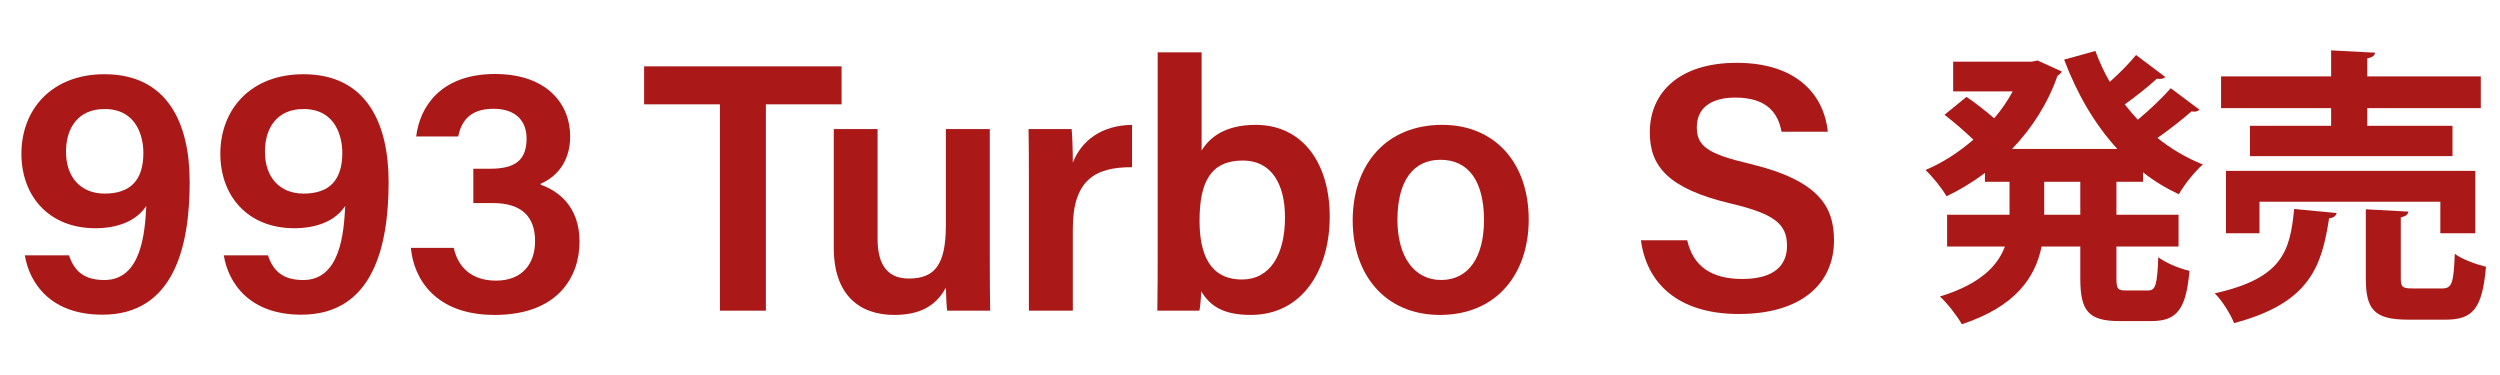
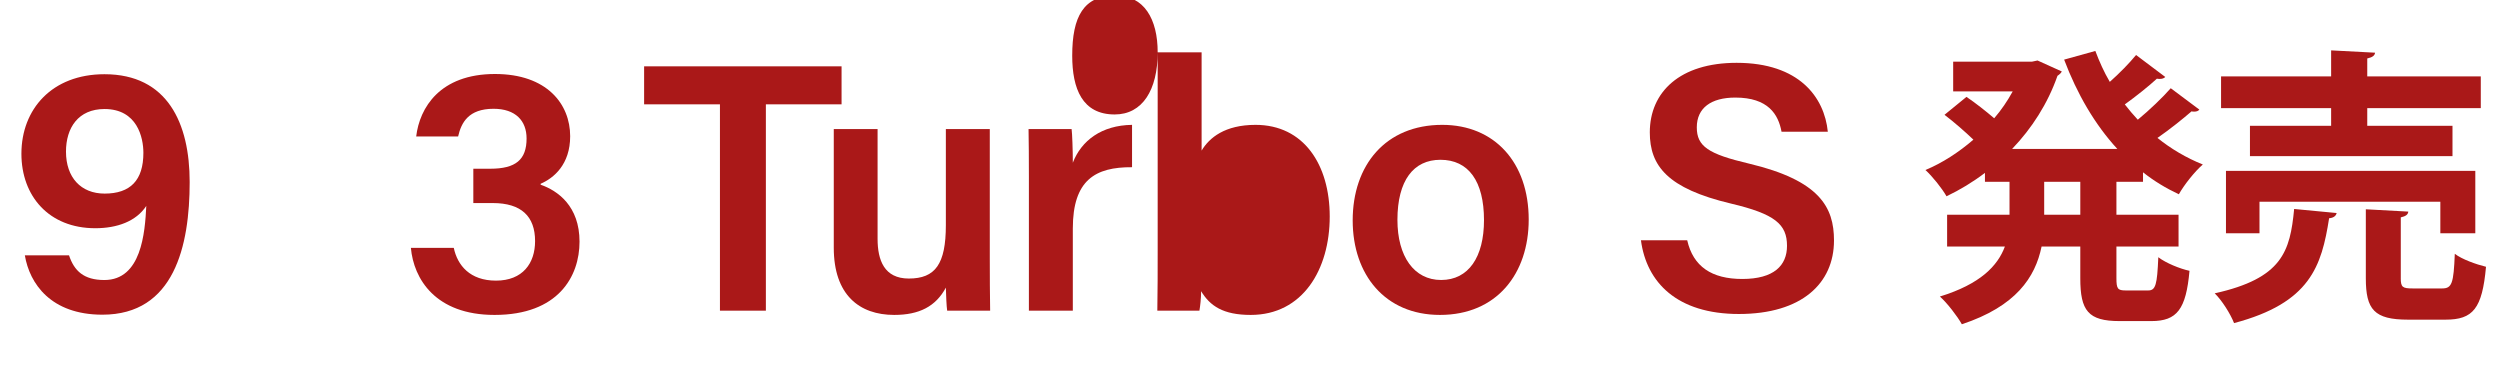
<svg xmlns="http://www.w3.org/2000/svg" id="_レイヤー_2" width="233.565" height="35" viewBox="0 0 233.565 35">
  <defs>
    <style>.cls-1{fill:#aa1818;}.cls-2{fill:none;}</style>
  </defs>
  <g id="_作業">
-     <path class="cls-1" d="M25.035,23.859c.481,1.441,1.372,2.302,3.298,2.302,3.457,0,3.797-4.402,3.92-6.923-.951,1.448-2.732,2.084-4.766,2.084-4.351,0-6.902-3.023-6.902-6.958,0-4.166,2.859-7.43,7.758-7.43,5.891,0,7.963,4.575,7.963,10.073,0,5.968-1.443,12.393-8.154,12.393-4.819,0-6.804-2.905-7.246-5.543h4.13ZM24.751,14.171c0,2.405,1.389,3.916,3.609,3.916,2.404,0,3.621-1.243,3.621-3.807,0-1.416-.567-4.094-3.631-4.094-2.448,0-3.6,1.748-3.6,3.985Z" />
    <path class="cls-1" d="M38.883,12.749c.317-2.673,2.208-5.836,7.365-5.836,4.853,0,7.021,2.812,7.021,5.816,0,2.627-1.524,3.907-2.759,4.439v.089c1.593.554,3.633,1.99,3.633,5.32,0,3.247-1.986,6.845-7.938,6.845-5.533,0-7.56-3.38-7.817-6.262h4.008c.343,1.633,1.514,3.058,3.941,3.058,2.504,0,3.654-1.629,3.654-3.691,0-2.309-1.281-3.556-3.951-3.556h-1.819v-3.207h1.579c2.397,0,3.396-.854,3.396-2.827,0-1.653-1.029-2.774-3.084-2.774-2.339,0-3.015,1.287-3.312,2.586h-3.918Z" />
    <path class="cls-1" d="M67.262,9.748h-7.085v-3.548h18.447v3.548h-7.071v19.278h-4.291V9.748Z" />
    <path class="cls-1" d="M92.472,24.092c0,1.64.01,3.59.033,4.934h-4.015c-.065-.452-.099-1.403-.122-2.154-.947,1.762-2.492,2.55-4.828,2.55-3.256,0-5.644-1.873-5.644-6.275v-11.086h4.093v10.251c0,1.993.62,3.711,2.916,3.711,2.471,0,3.463-1.339,3.463-4.994v-8.968h4.104v12.031Z" />
    <path class="cls-1" d="M96.126,16.665c0-1.916-.01-3.359-.033-4.604h4.023c.057.412.113,1.978.113,3.141.795-2.059,2.676-3.498,5.533-3.537v3.957c-3.432-.023-5.533,1.196-5.533,5.725v7.679h-4.104v-12.361Z" />
-     <path class="cls-1" d="M108.157,4.887h4.104v9.183c.723-1.211,2.178-2.405,5.041-2.405,4.496,0,6.929,3.71,6.929,8.562,0,4.96-2.528,9.195-7.38,9.195-2.588,0-3.802-.844-4.637-2.217,0,.663-.08,1.382-.158,1.821h-3.932c.033-1.858.033-3.74.033-5.598V4.887ZM120.052,20.306c0-3.108-1.26-5.308-3.933-5.308-2.991,0-4.051,1.972-4.051,5.625,0,3.085.94,5.49,3.969,5.49,2.593,0,4.015-2.287,4.015-5.806Z" />
+     <path class="cls-1" d="M108.157,4.887h4.104v9.183c.723-1.211,2.178-2.405,5.041-2.405,4.496,0,6.929,3.71,6.929,8.562,0,4.96-2.528,9.195-7.38,9.195-2.588,0-3.802-.844-4.637-2.217,0,.663-.08,1.382-.158,1.821h-3.932c.033-1.858.033-3.74.033-5.598V4.887Zc0-3.108-1.26-5.308-3.933-5.308-2.991,0-4.051,1.972-4.051,5.625,0,3.085.94,5.49,3.969,5.49,2.593,0,4.015-2.287,4.015-5.806Z" />
    <path class="cls-1" d="M142.821,20.51c0,5.051-2.98,8.912-8.291,8.912-5.127,0-8.154-3.756-8.154-8.832,0-5.159,3.07-8.925,8.365-8.925,4.898,0,8.08,3.525,8.08,8.845ZM130.556,20.543c0,3.419,1.557,5.615,4.083,5.615,2.569,0,4.005-2.151,4.005-5.592,0-3.64-1.449-5.638-4.07-5.638-2.514,0-4.018,1.932-4.018,5.615Z" />
    <path class="cls-1" d="M157.63,22.451c.555,2.445,2.277,3.612,5.147,3.612,2.952,0,4.176-1.256,4.176-3.094,0-2.006-1.108-2.975-5.243-3.952-5.926-1.406-7.575-3.523-7.575-6.648,0-3.777,2.813-6.5,8.11-6.5,5.847,0,8.2,3.218,8.521,6.44h-4.324c-.297-1.619-1.243-3.193-4.318-3.193-2.269,0-3.599.973-3.599,2.783,0,1.778,1.079,2.49,4.873,3.385,6.596,1.571,7.945,4.063,7.945,7.182,0,4.001-3.008,6.869-8.887,6.869-5.775,0-8.628-2.95-9.149-6.885h4.323Z" />
    <path class="cls-1" d="M200.212,16.987h-2.483v3.077h5.804v2.969h-5.804v2.942c0,.999.108,1.161.864,1.161h2.105c.701,0,.836-.54.944-3.104.702.54,2.024,1.08,2.915,1.269-.324,3.59-1.16,4.697-3.562,4.697h-2.97c-2.942,0-3.671-.972-3.671-3.995v-2.969h-3.617c-.594,2.888-2.402,5.587-7.449,7.261-.406-.729-1.377-1.998-2.053-2.591,3.779-1.161,5.399-2.861,6.074-4.67h-5.398v-2.969h5.83v-3.077h-2.295v-.837c-1.133.864-2.348,1.593-3.59,2.187-.432-.756-1.322-1.863-1.971-2.456,1.566-.648,3.105-1.647,4.481-2.834-.729-.702-1.809-1.647-2.699-2.322l2.052-1.674c.81.54,1.835,1.35,2.591,1.998.675-.783,1.241-1.62,1.728-2.51h-5.561v-2.78h7.369l.513-.108,2.268,1.026c-.081.162-.243.297-.405.405-.918,2.618-2.402,4.913-4.237,6.829h9.825c-2.105-2.294-3.752-5.129-4.967-8.341l2.916-.81c.377.999.809,1.97,1.35,2.888.917-.81,1.835-1.754,2.455-2.51l2.727,2.051c-.162.189-.513.216-.783.162-.729.675-1.943,1.646-2.996,2.402.379.486.783.972,1.215,1.431,1.107-.918,2.295-2.052,3.078-2.942l2.672,1.998c-.107.135-.27.189-.486.189-.08,0-.162,0-.242-.027-.811.702-2.052,1.701-3.186,2.483,1.269,1.026,2.699,1.863,4.238,2.483-.756.648-1.755,1.917-2.24,2.78-1.215-.567-2.322-1.242-3.348-2.052v.891ZM194.354,20.064v-3.077h-3.374v3.077h3.374Z" />
    <path class="cls-1" d="M218.302,19.902c-.055.27-.297.459-.702.486-.702,4.481-1.755,7.909-8.881,9.798-.323-.837-1.134-2.133-1.809-2.78,6.316-1.404,7.046-3.914,7.423-7.882l3.969.378ZM217.788,11.751v-1.647h-10.283v-2.969h10.283v-2.429l4.104.216c-.027.27-.243.432-.729.54v1.674h10.607v2.969h-10.607v1.647h7.963v2.834h-18.922v-2.834h7.584ZM231.258,21.792h-3.267v-2.942h-16.896v2.942h-3.132v-5.831h23.295v5.831ZM224.294,25.976c0,.864.162.972,1.133.972h2.727c.918,0,1.08-.459,1.188-3.239.648.513,2.025.999,2.916,1.215-.352,3.914-1.215,4.94-3.779,4.94h-3.509c-3.158,0-3.94-.945-3.94-3.86v-6.451l3.967.216c-.026.27-.215.432-.701.54v5.668Z" />
    <path class="cls-1" d="M6.45,23.859c.48,1.441,1.371,2.302,3.298,2.302,3.457,0,3.797-4.402,3.919-6.923-.95,1.448-2.732,2.084-4.765,2.084-4.351,0-6.902-3.023-6.902-6.958,0-4.166,2.858-7.43,7.758-7.43,5.89,0,7.962,4.575,7.962,10.073,0,5.968-1.443,12.393-8.153,12.393-4.819,0-6.804-2.905-7.246-5.543h4.13ZM6.165,14.171c0,2.405,1.39,3.916,3.609,3.916,2.404,0,3.622-1.243,3.622-3.807,0-1.416-.567-4.094-3.632-4.094-2.447,0-3.6,1.748-3.6,3.985Z" />
    <rect class="cls-2" width="233.565" height="35" />
  </g>
</svg>